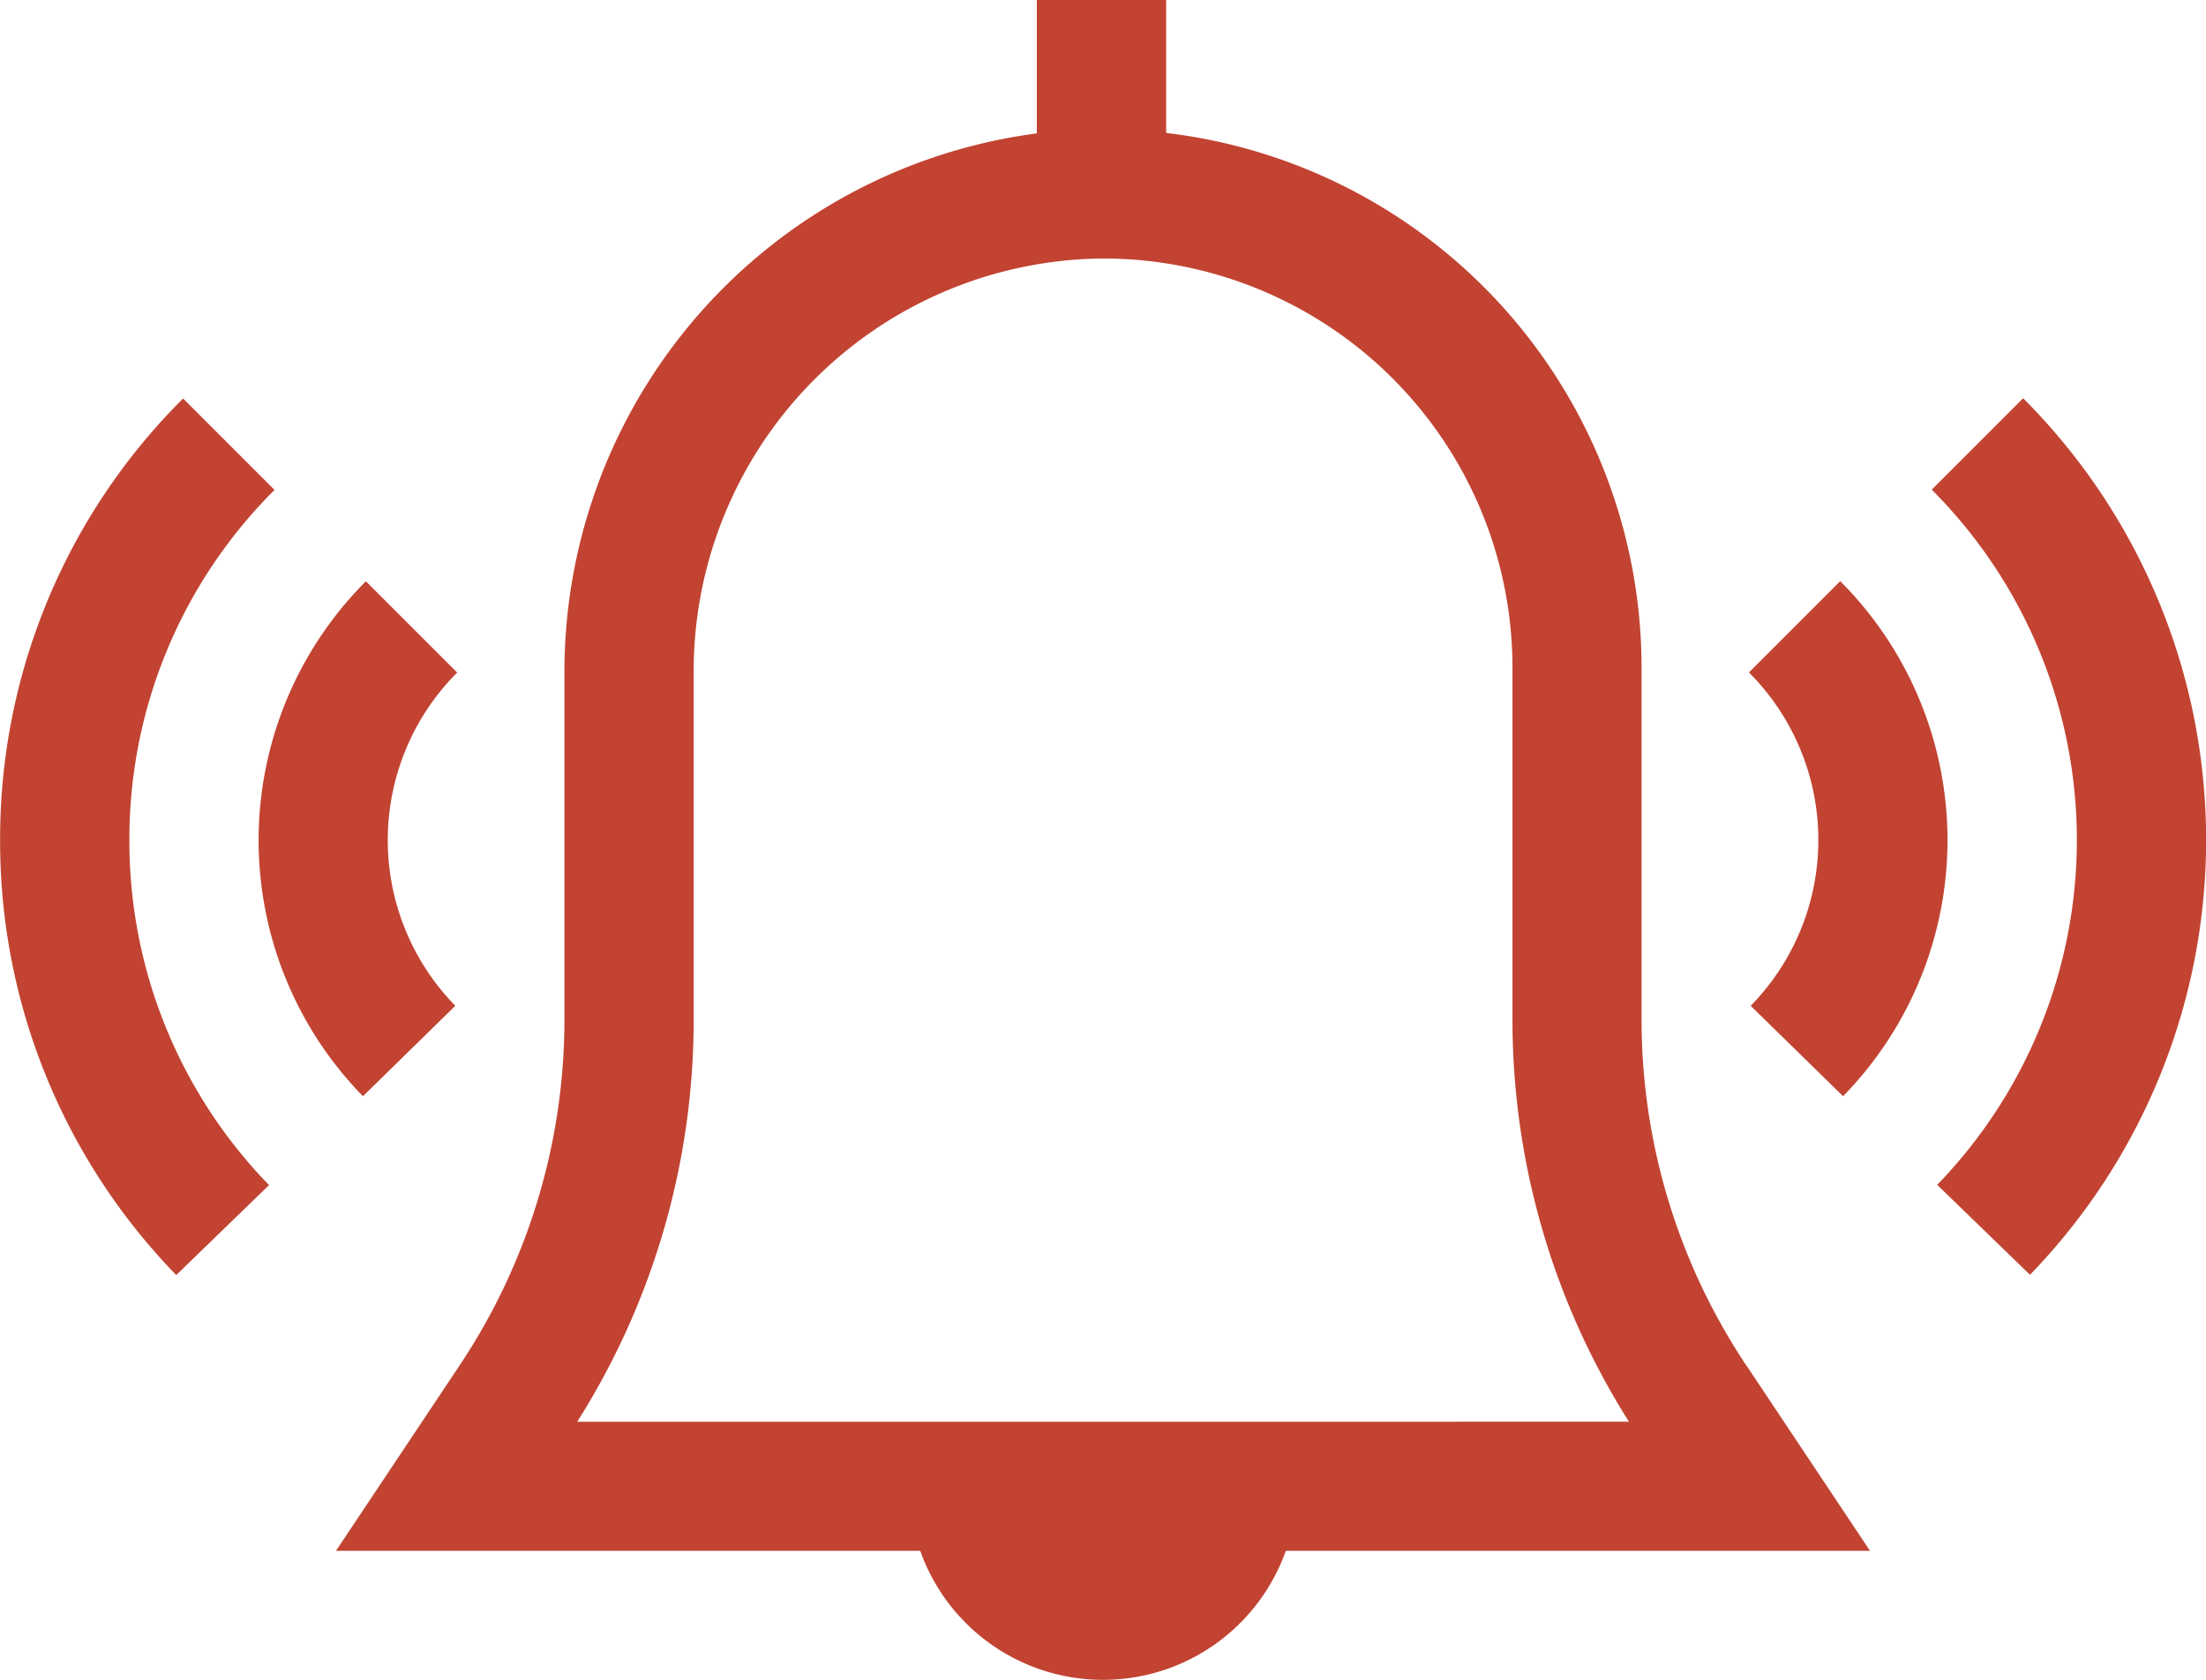
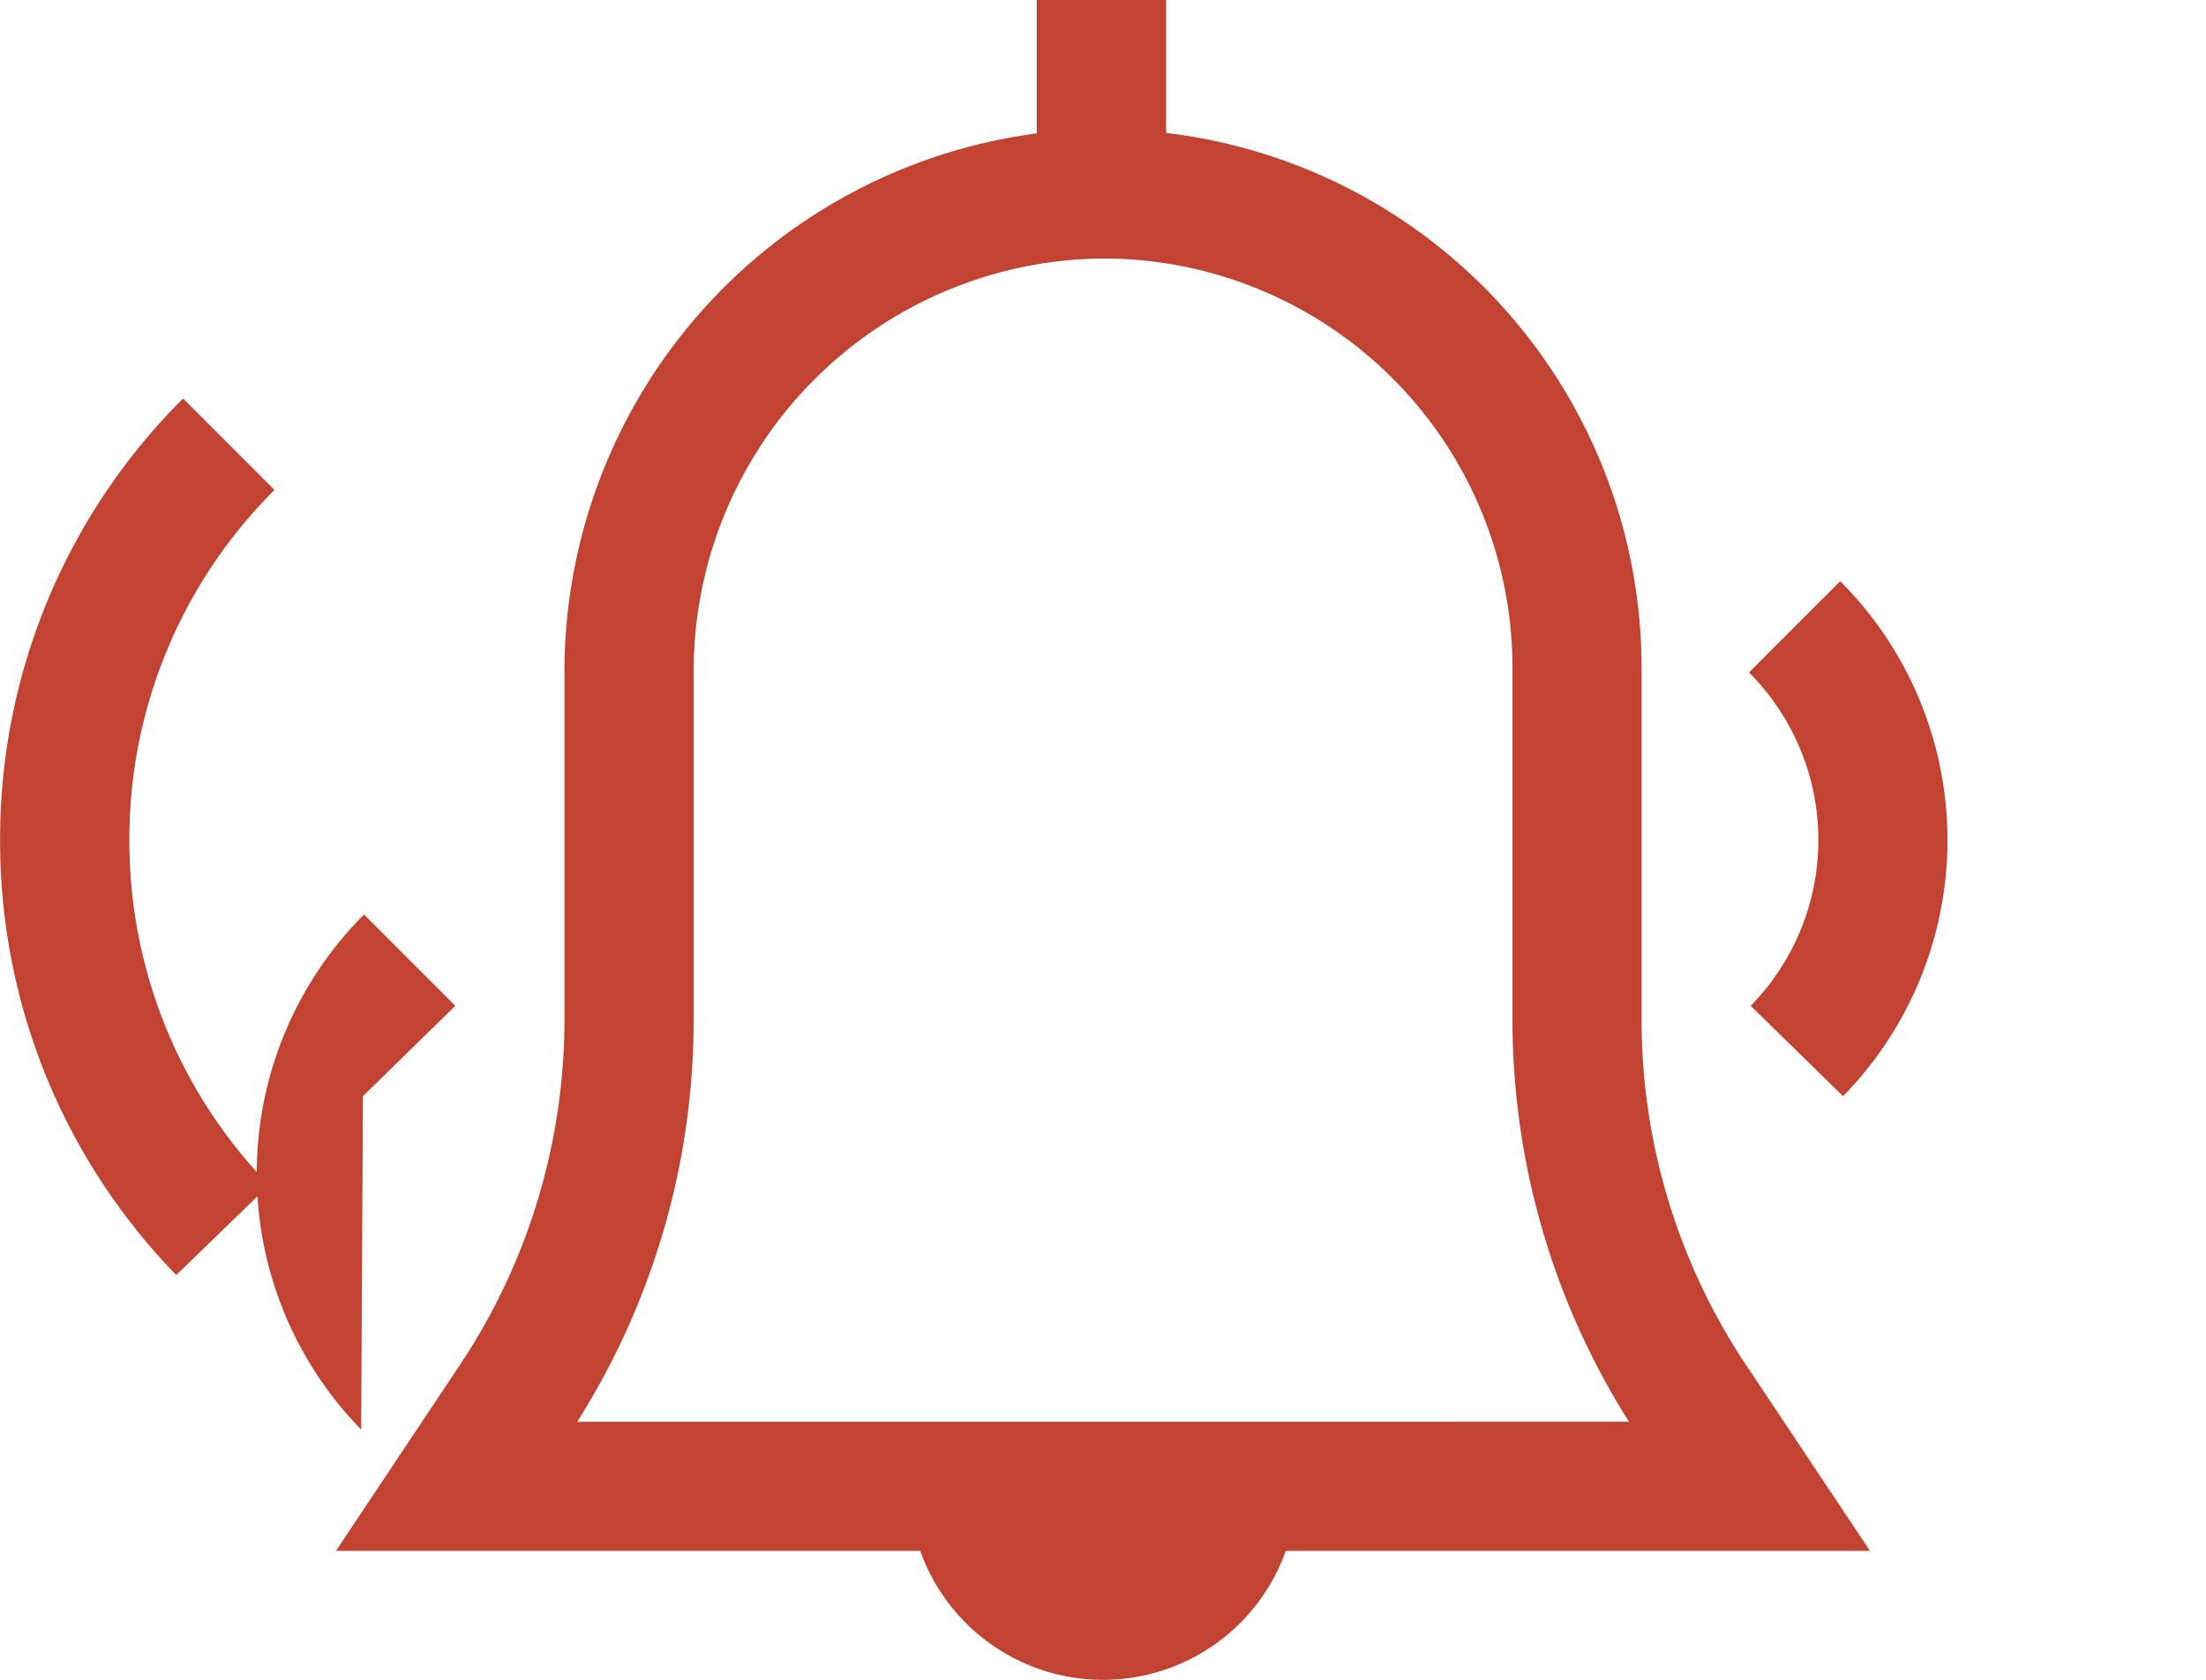
<svg xmlns="http://www.w3.org/2000/svg" width="58" height="44.179">
  <g data-name="Group 5948" fill="#c24332">
    <path data-name="Path 1857" d="M15.176 37.383a19.758 19.758 0 0 0 3.062-10.586v-9.1a10.85 10.85 0 0 1 10.728-10.9h.038a10.762 10.762 0 0 1 10.762 10.762v9.238a19.755 19.755 0 0 0 3.063 10.585zm30.743-1.474a16.374 16.374 0 0 1-2.759-9.111v-9.239a14.163 14.163 0 0 0-12.5-14.064V0h-3.4v3.507a14.281 14.281 0 0 0-12.42 14.187v9.1a16.374 16.374 0 0 1-2.759 9.111l-3.248 4.872h15.362a5.1 5.1 0 0 0 9.611 0h15.36l-3.248-4.873z" />
-     <path data-name="Path 1858" d="M53.189 10.475l-2.4 2.4a13.027 13.027 0 0 1 .143 18.278l2.44 2.365a16.426 16.426 0 0 0-.18-23.047z" />
    <path data-name="Path 1859" d="M46.029 26.446l2.429 2.377a9.629 9.629 0 0 0-.075-13.542l-2.4 2.4a6.23 6.23 0 0 1 .049 8.762z" />
    <path data-name="Path 1860" d="M7.214 12.878l-2.4-2.4A16.318 16.318 0 0 0 .003 22.093a16.342 16.342 0 0 0 4.631 11.432l2.44-2.365a12.96 12.96 0 0 1-3.672-9.066 12.942 12.942 0 0 1 3.816-9.212z" />
-     <path data-name="Path 1861" d="M9.542 28.823l2.429-2.377a6.231 6.231 0 0 1 .049-8.762l-2.4-2.4a9.629 9.629 0 0 0-.075 13.542z" />
+     <path data-name="Path 1861" d="M9.542 28.823l2.429-2.377l-2.4-2.4a9.629 9.629 0 0 0-.075 13.542z" />
  </g>
</svg>